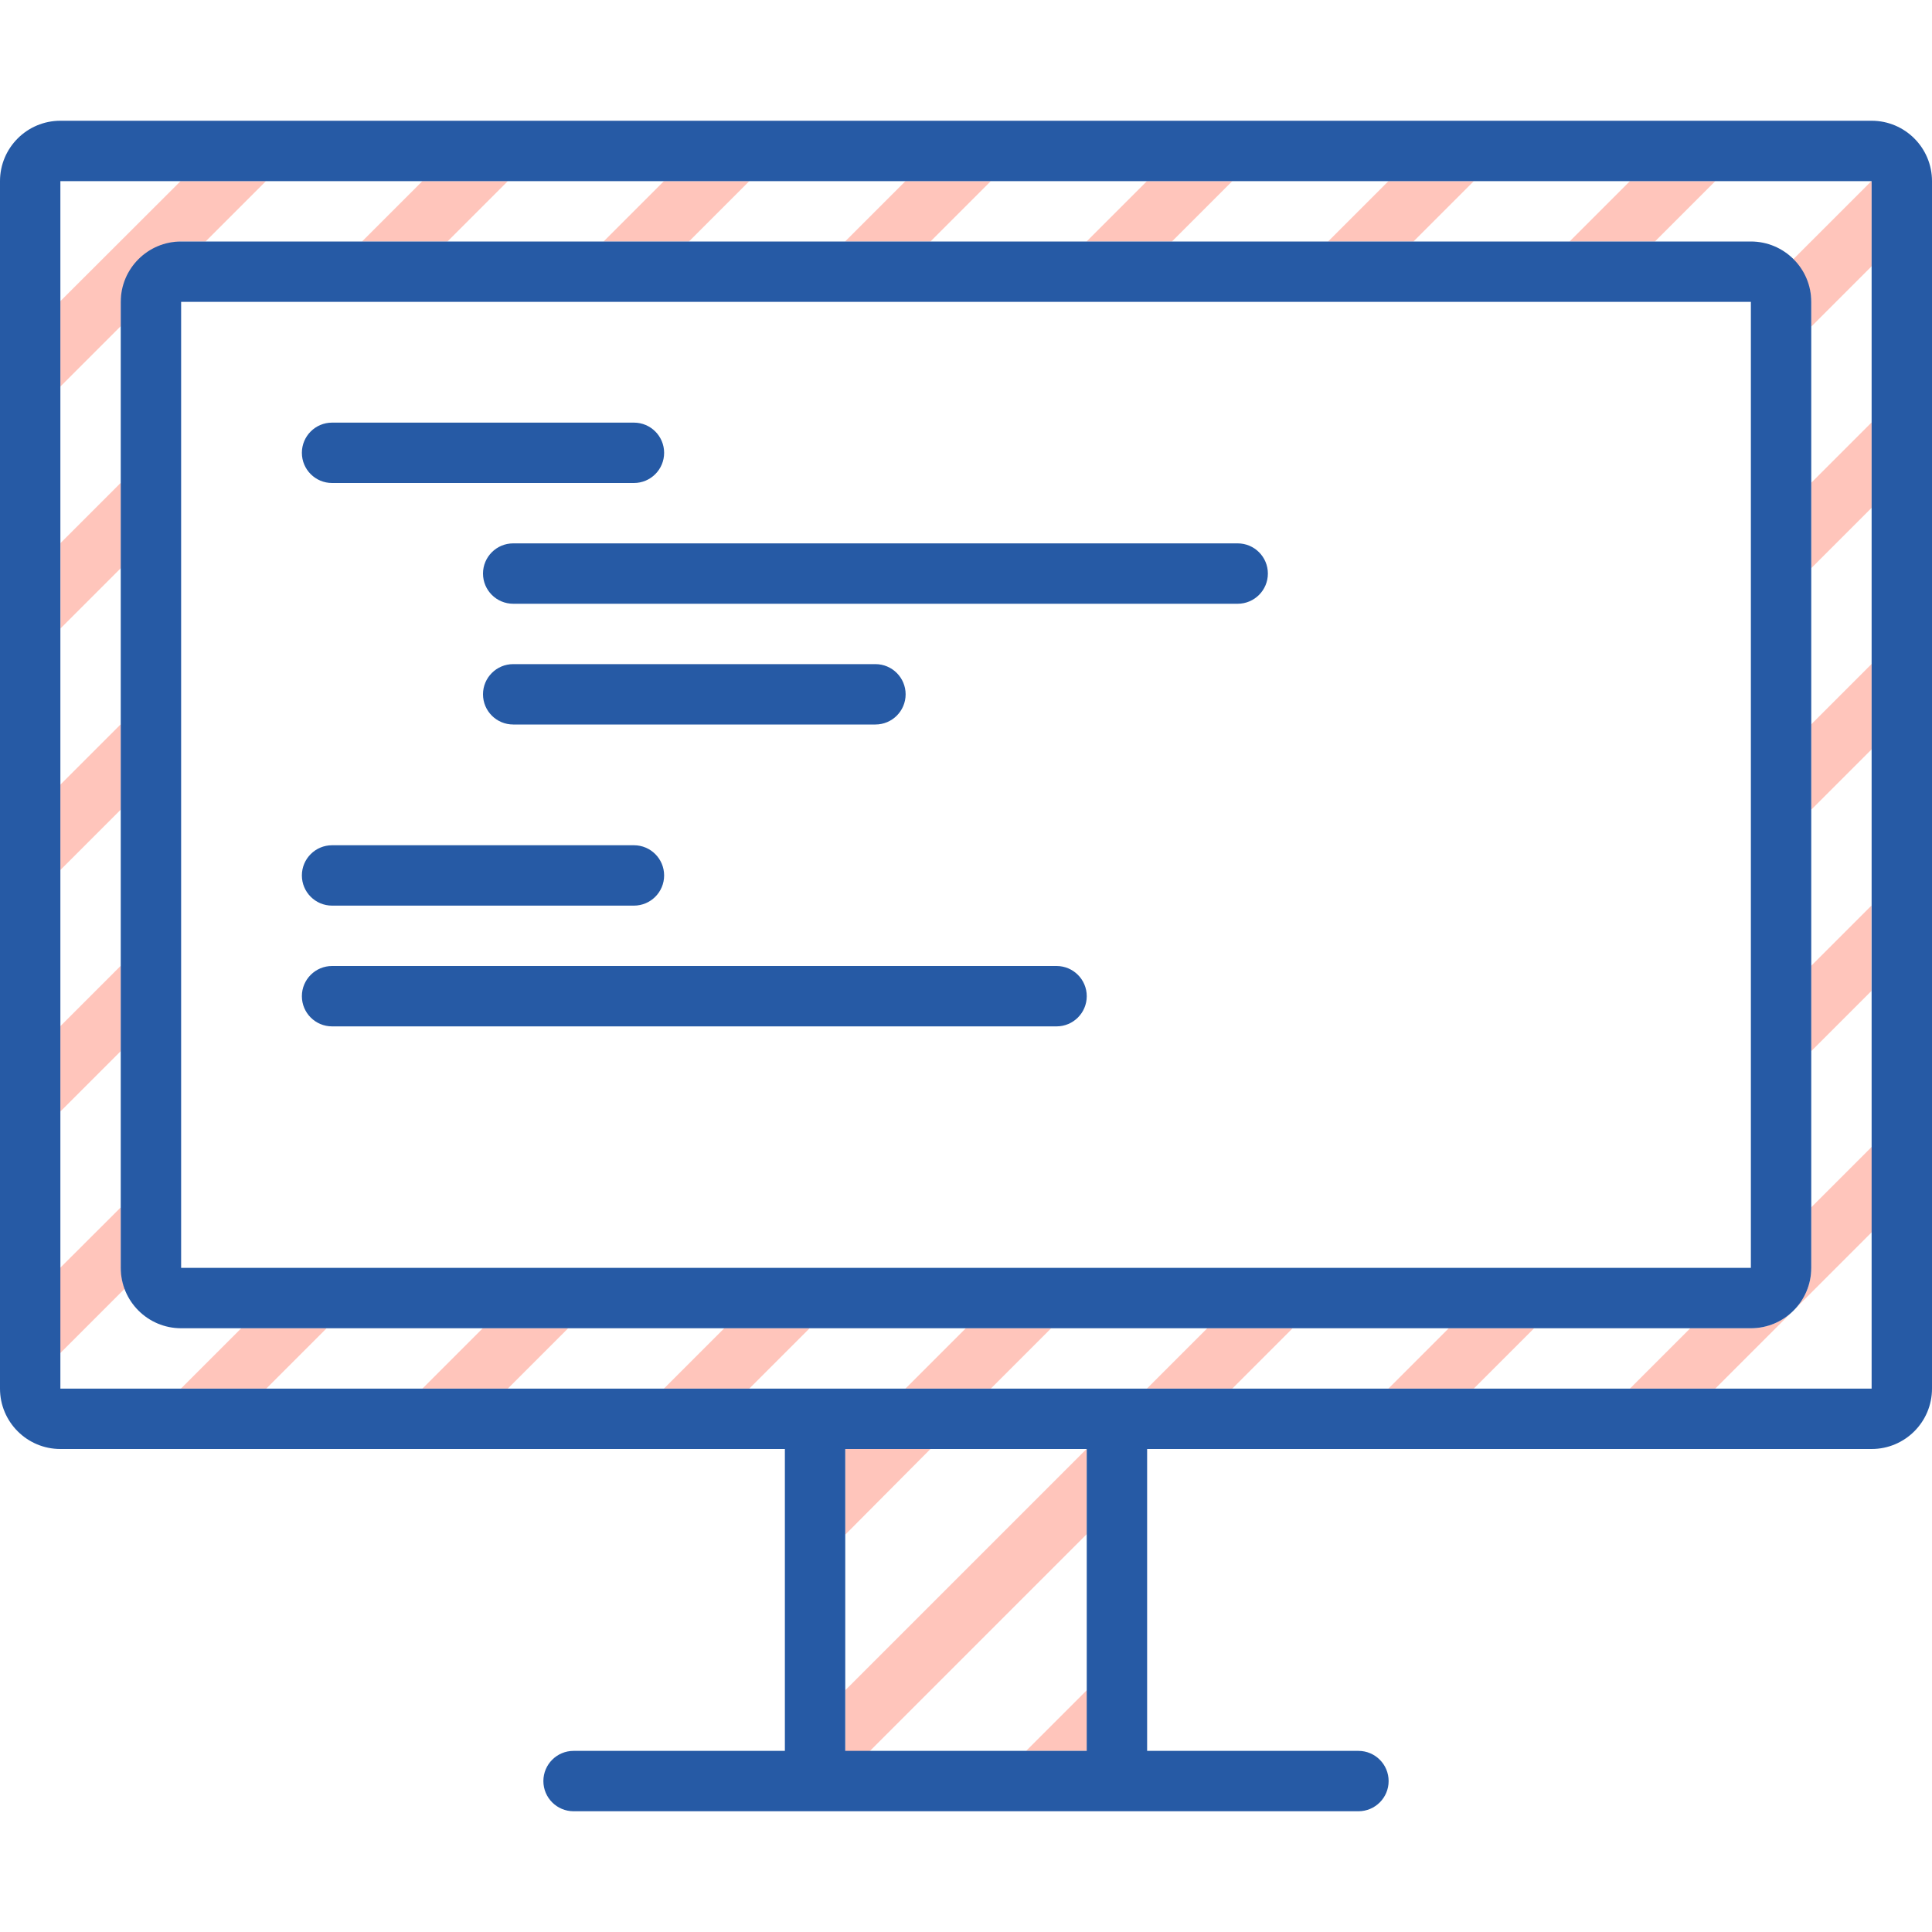
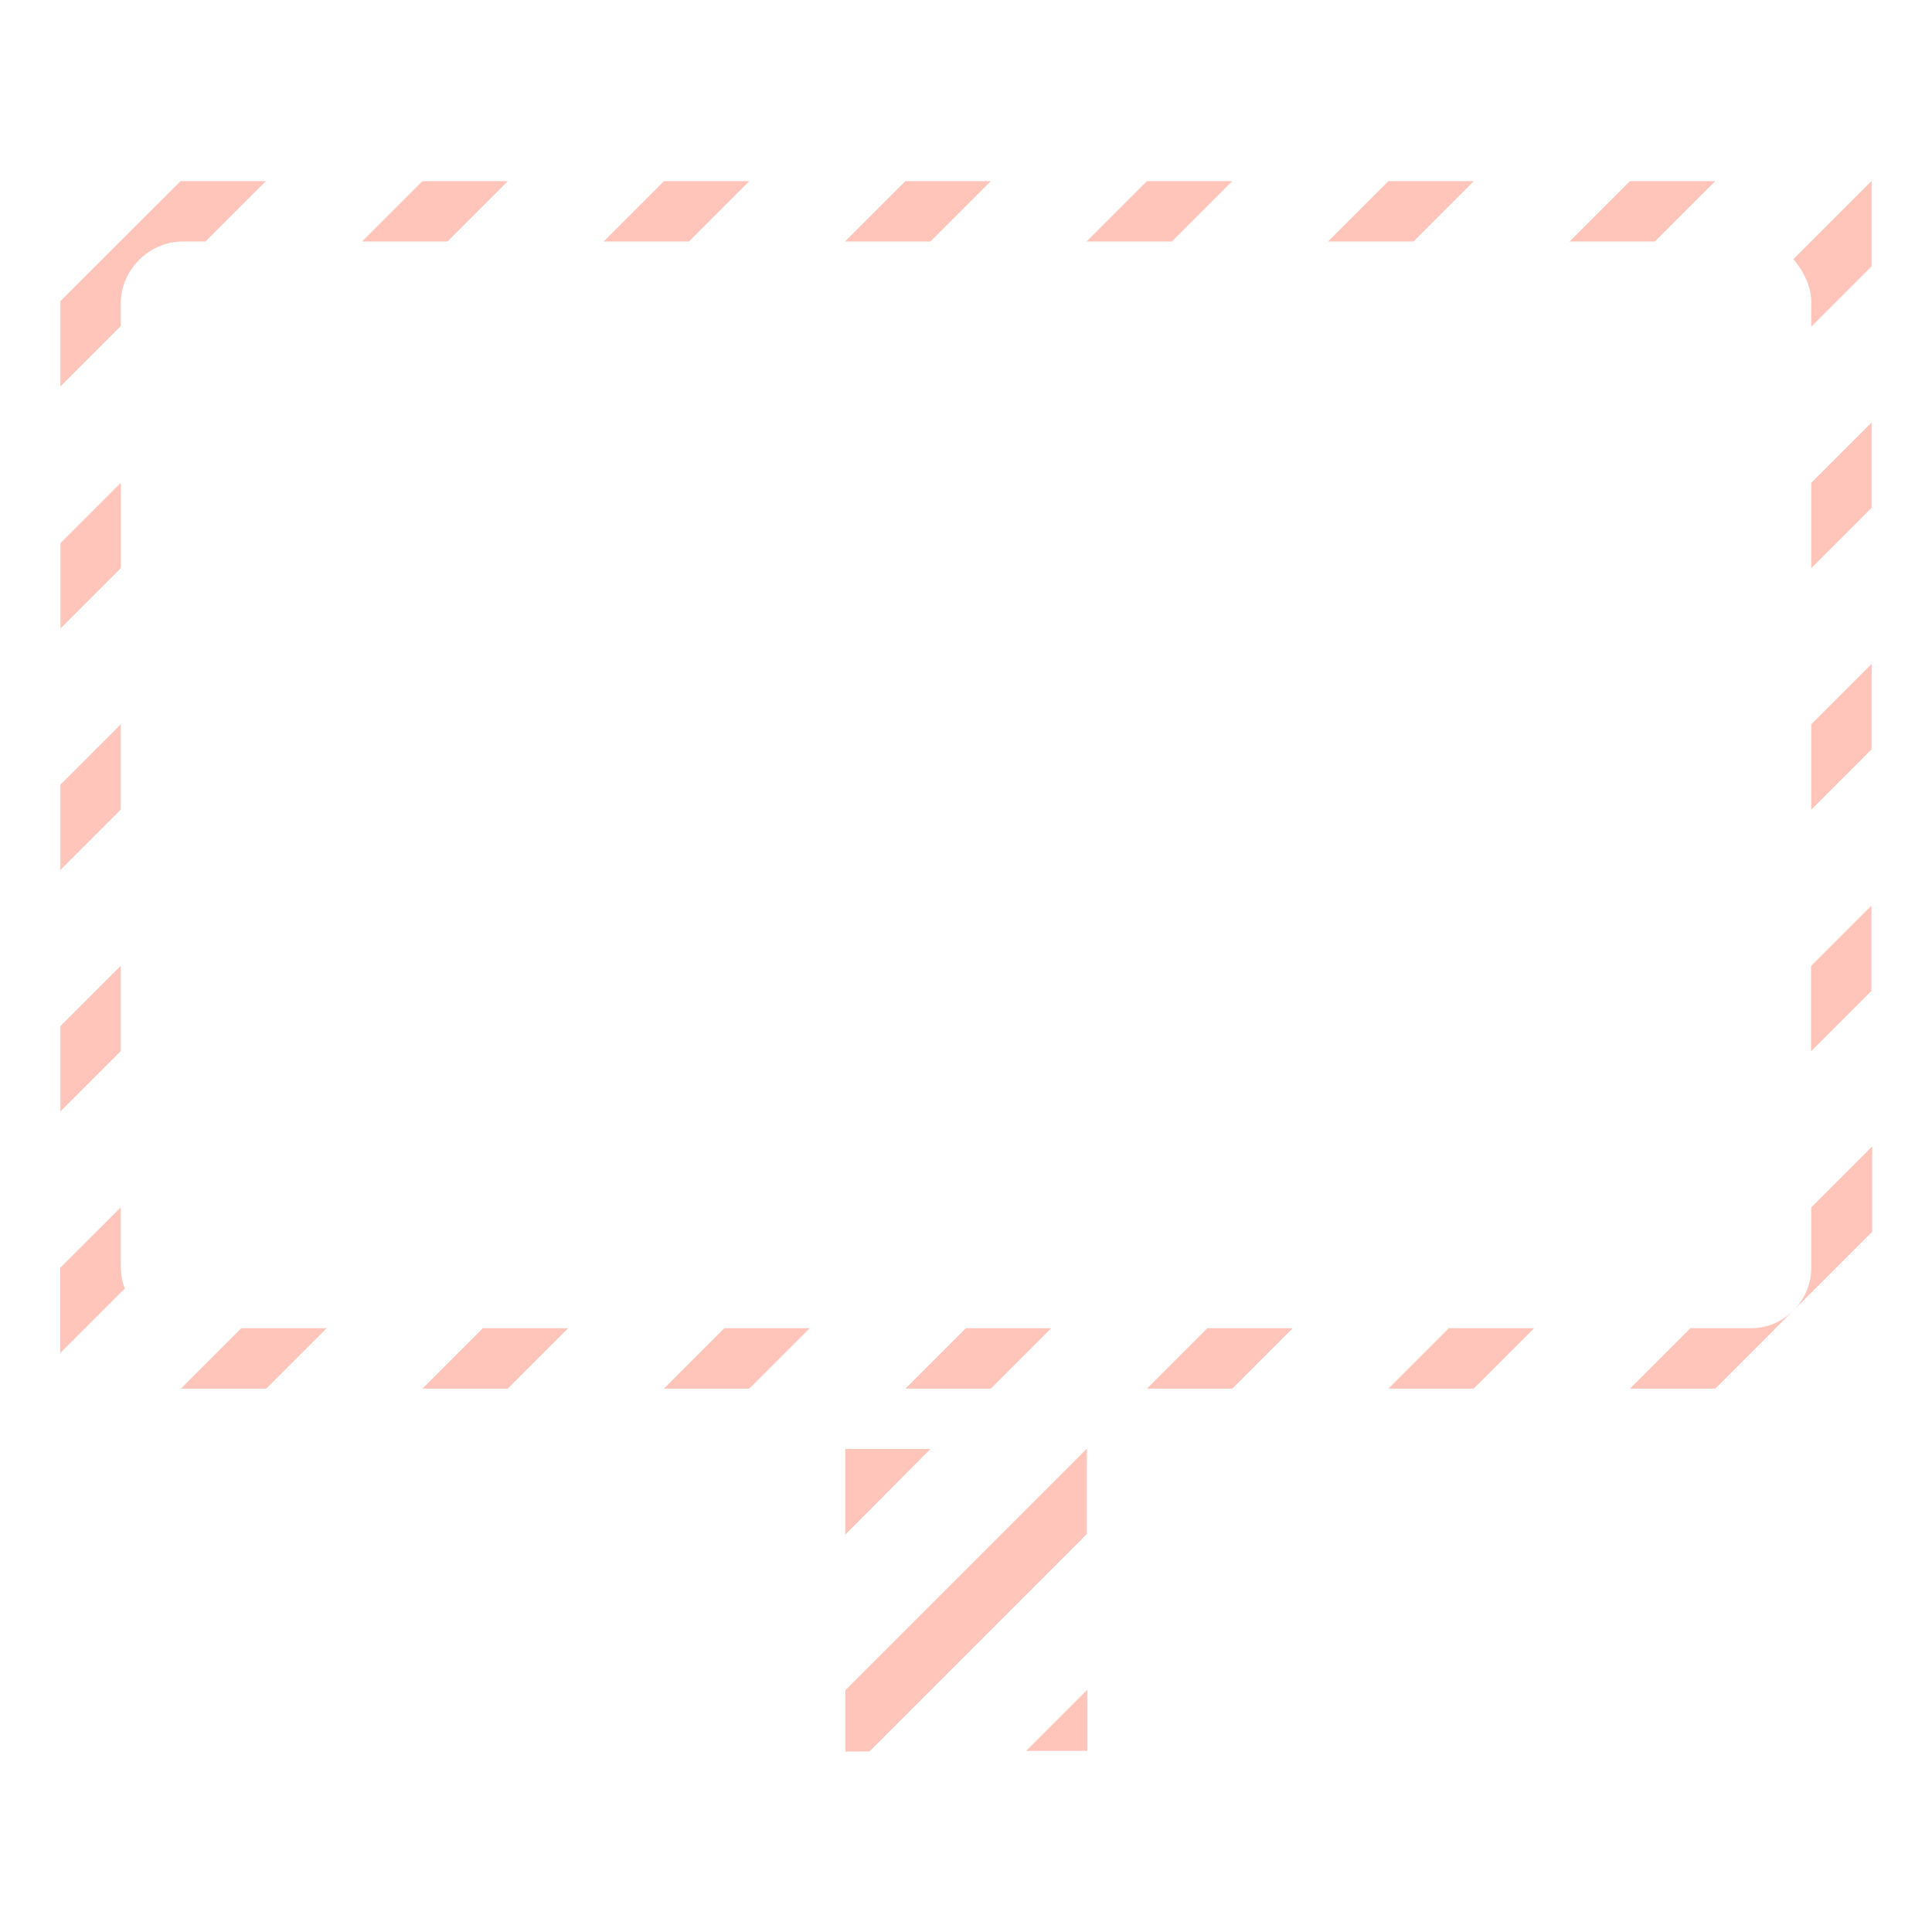
<svg xmlns="http://www.w3.org/2000/svg" version="1.1" id="Uploaded to svgrepo.com" width="800px" height="800px" viewBox="0 0 32 32" xml:space="preserve">
  <style type="text/css">
	.hatch_een{fill:#265AA5;}
	.hatch_twee{fill:#FFC5BB;}
	.st0{fill:#333B3A;}
</style>
  <g>
    <path class="hatch_twee" d="M9.411,22l-1,1H6.996l1-1H9.411z M3.996,22l-1,1h1.414l1-1H3.996z M2.002,7.995l-1,1v1.414l1-1V7.995z    M2,20.902v-0.904l-1.002,1v1.414l1.07-1.07C2.009,21.215,2,21.051,2,20.902z M2,5.024C2,4.471,2.471,4,3.024,4h0.381l1-1H2.991   L1,4.988v1.414l1-1V5.024z M2,11.996l-1,1v1.414l1-1V11.996z M7.411,4l1-1H6.996l-1,1H7.411z M27.411,4l1-1h-1.414l-1,1H27.411z    M19.411,4l1-1h-1.414l-1,1H19.411z M23.411,4l1-1h-1.414l-1,1H23.411z M11.411,4l1-1h-1.414l-1,1H11.411z M15.411,4l1-1h-1.414   l-1,1H15.411z M2,15.996l-1,1v1.414l1-1V15.996z M29.997,17.413l1-1v-1.414l-1,1V17.413z M23.996,22l-1,1h1.414l1-1H23.996z    M30,13.411l1-1v-1.414l-1,1V13.411z M30,9.411l1-1V6.996l-1,1V9.411z M29.704,4.292C29.857,4.468,30,4.737,30,4.988v0.422l1-1   V2.996L29.704,4.292z M17.411,22h-1.414l-1,1h1.414L17.411,22z M14,25.419L15.411,24H14V25.419z M11.996,22l-1,1h1.414l1-1H11.996z    M19.996,22l-1,1h1.414l1-1H19.996z M18.008,29l0-1.012L16.996,29H18.008z M14.002,29.012l0.399-0.003l3.601-3.601v-1.414l-4,4   V29.012z M29,22h-0.1h-0.904l-1,1h1.414l1.285-1.285C29.516,21.89,29.271,22,29,22z M30,19.997V21c0,0.271-0.11,0.516-0.285,0.696   l1.294-1.294v-1.414L30,19.997z" />
-     <path class="hatch_een" d="M31,2H1C0.448,2,0,2.448,0,3v20c0,0.552,0.448,1,1,1h12v5H9.5C9.224,29,9,29.224,9,29.5S9.224,30,9.5,30   h13c0.276,0,0.5-0.224,0.5-0.5S22.776,29,22.5,29H19v-5h12c0.552,0,1-0.448,1-1V3C32,2.448,31.552,2,31,2z M18,29h-4v-5h4V29z    M31,23H1V3h30V23z M10.5,8h-5C5.224,8,5,7.776,5,7.5S5.224,7,5.5,7h5C10.776,7,11,7.224,11,7.5S10.776,8,10.5,8z M14.5,12h-6   C8.224,12,8,11.776,8,11.5S8.224,11,8.5,11h6c0.276,0,0.5,0.224,0.5,0.5S14.776,12,14.5,12z M10.5,15h-5C5.224,15,5,14.776,5,14.5   S5.224,14,5.5,14h5c0.276,0,0.5,0.224,0.5,0.5S10.776,15,10.5,15z M17.5,17h-12C5.224,17,5,16.776,5,16.5S5.224,16,5.5,16h12   c0.276,0,0.5,0.224,0.5,0.5S17.776,17,17.5,17z M20.5,10h-12C8.224,10,8,9.776,8,9.5S8.224,9,8.5,9h12C20.776,9,21,9.224,21,9.5   S20.776,10,20.5,10z M29,5v16H3V5H29z M29,4H3C2.448,4,2,4.448,2,5v16c0,0.552,0.448,1,1,1h26c0.552,0,1-0.448,1-1V5   C30,4.448,29.552,4,29,4L29,4z" />
  </g>
</svg>